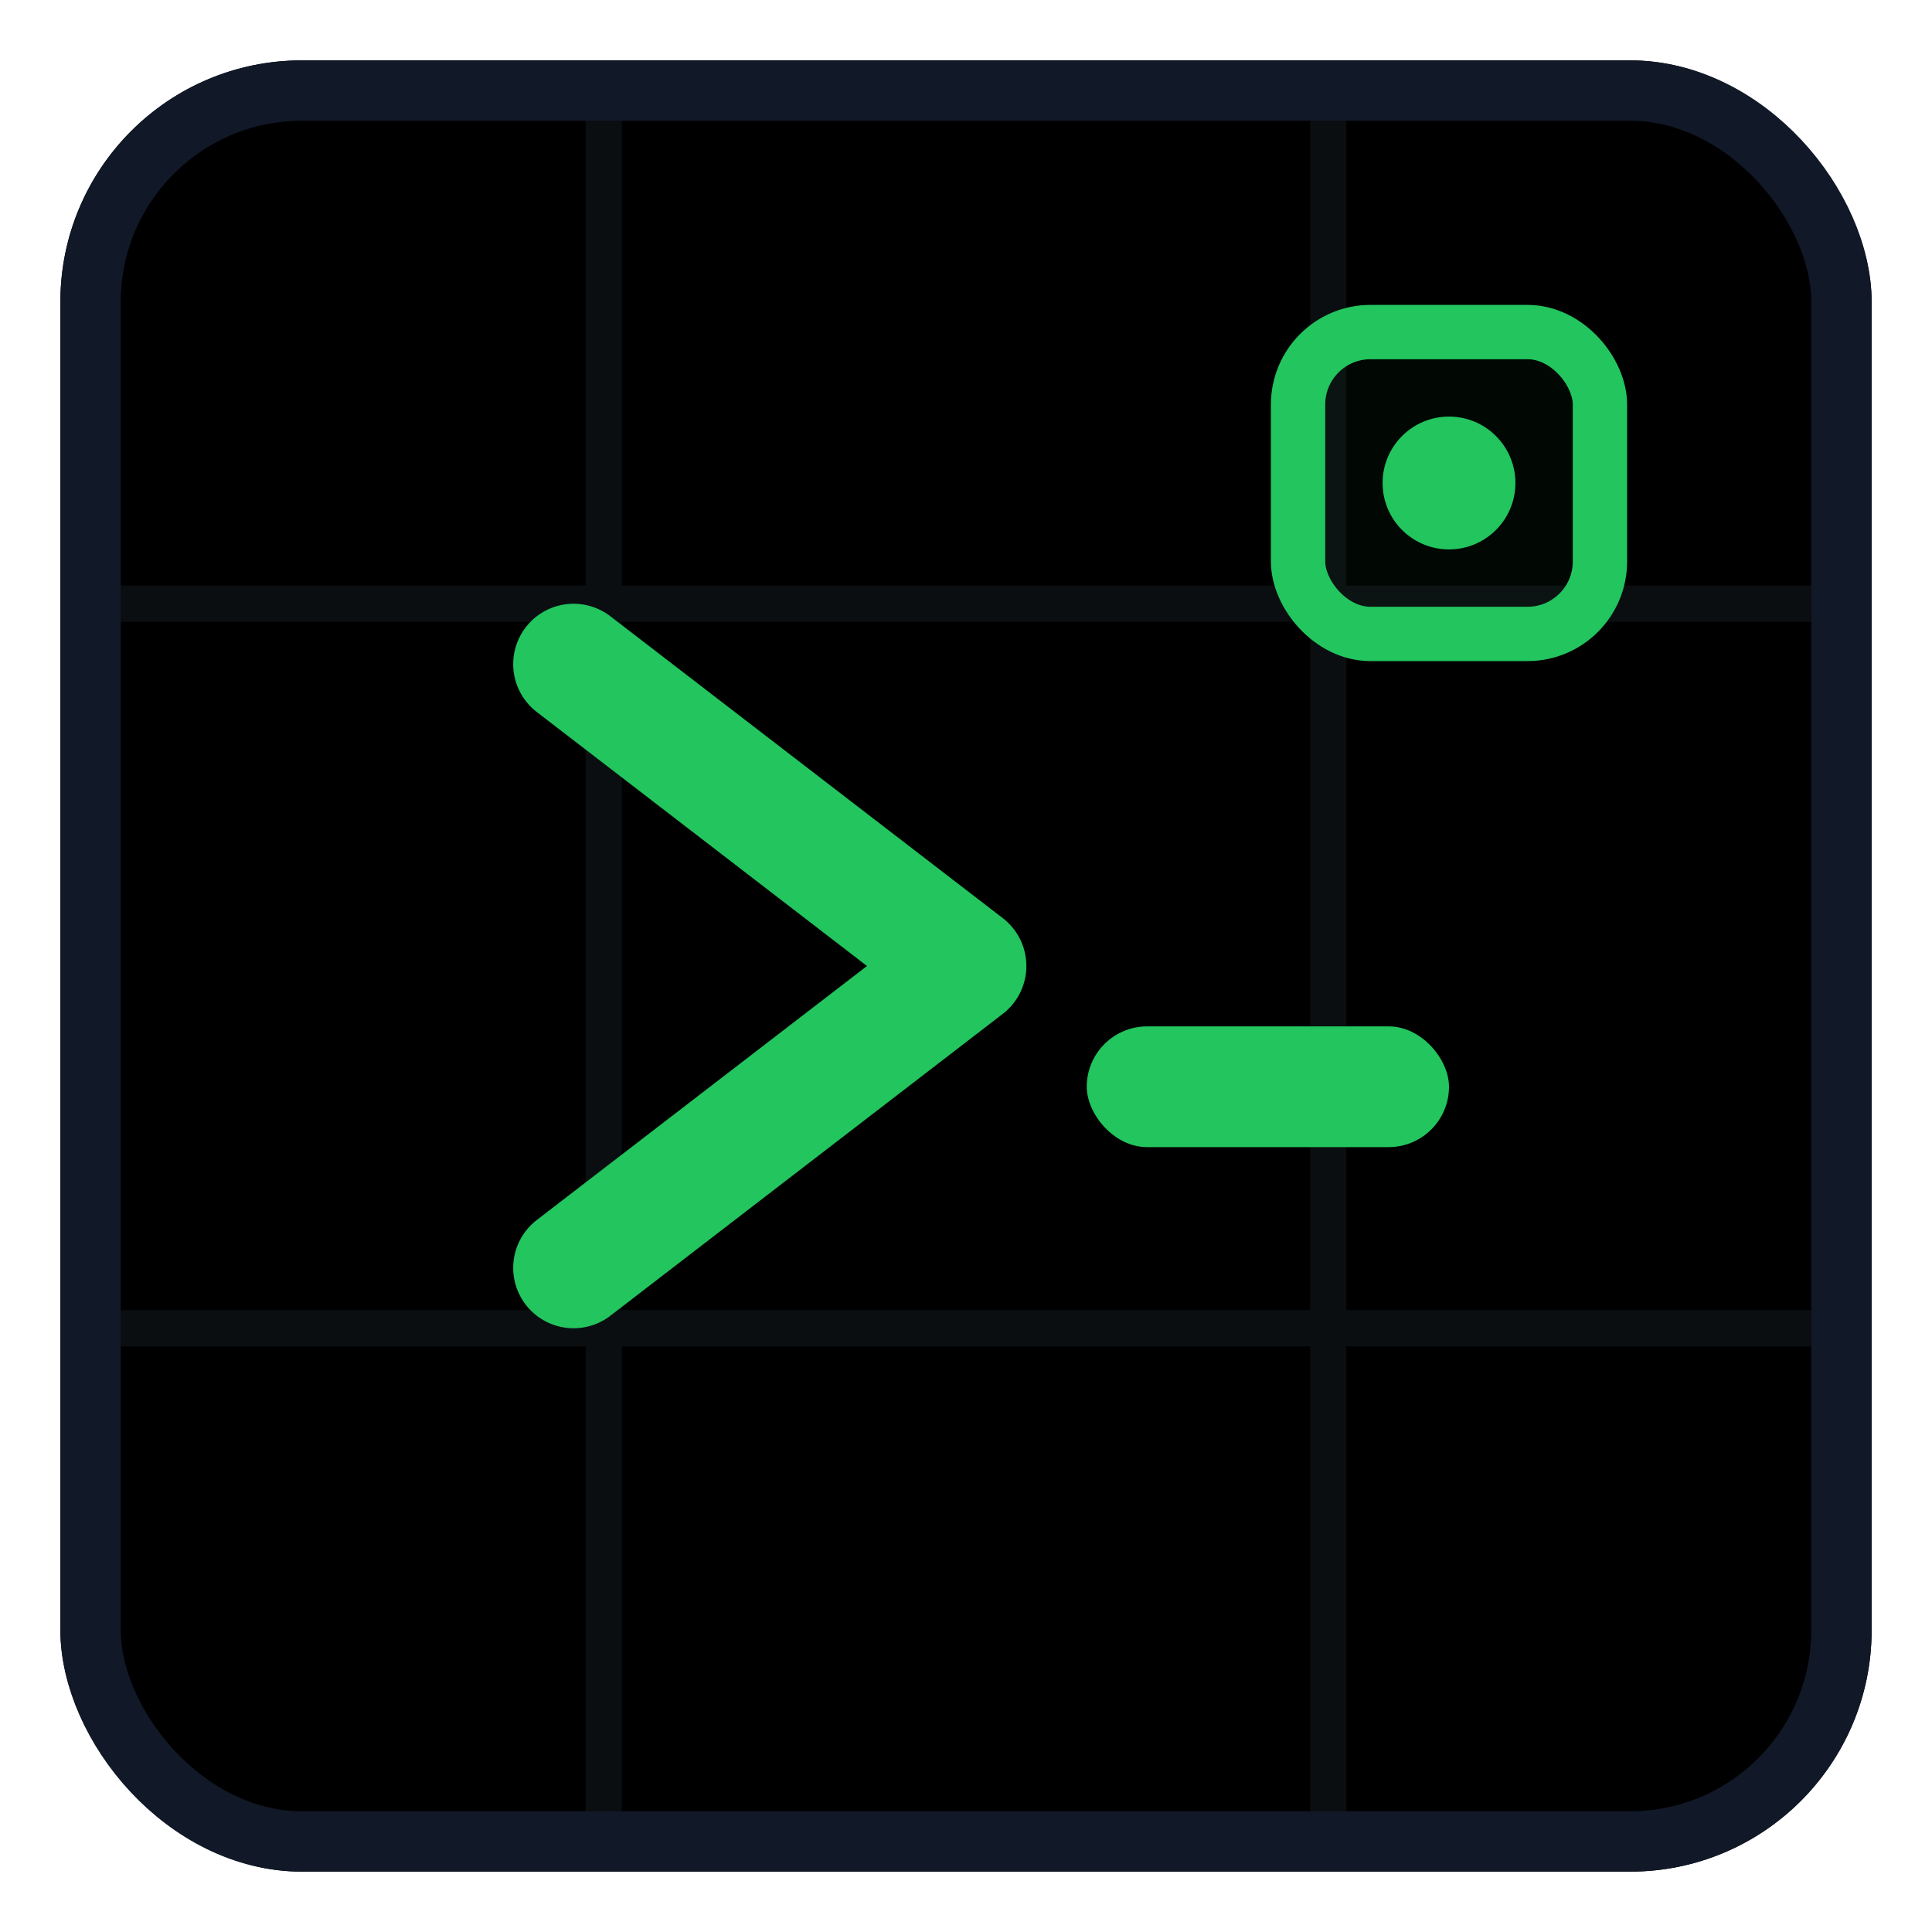
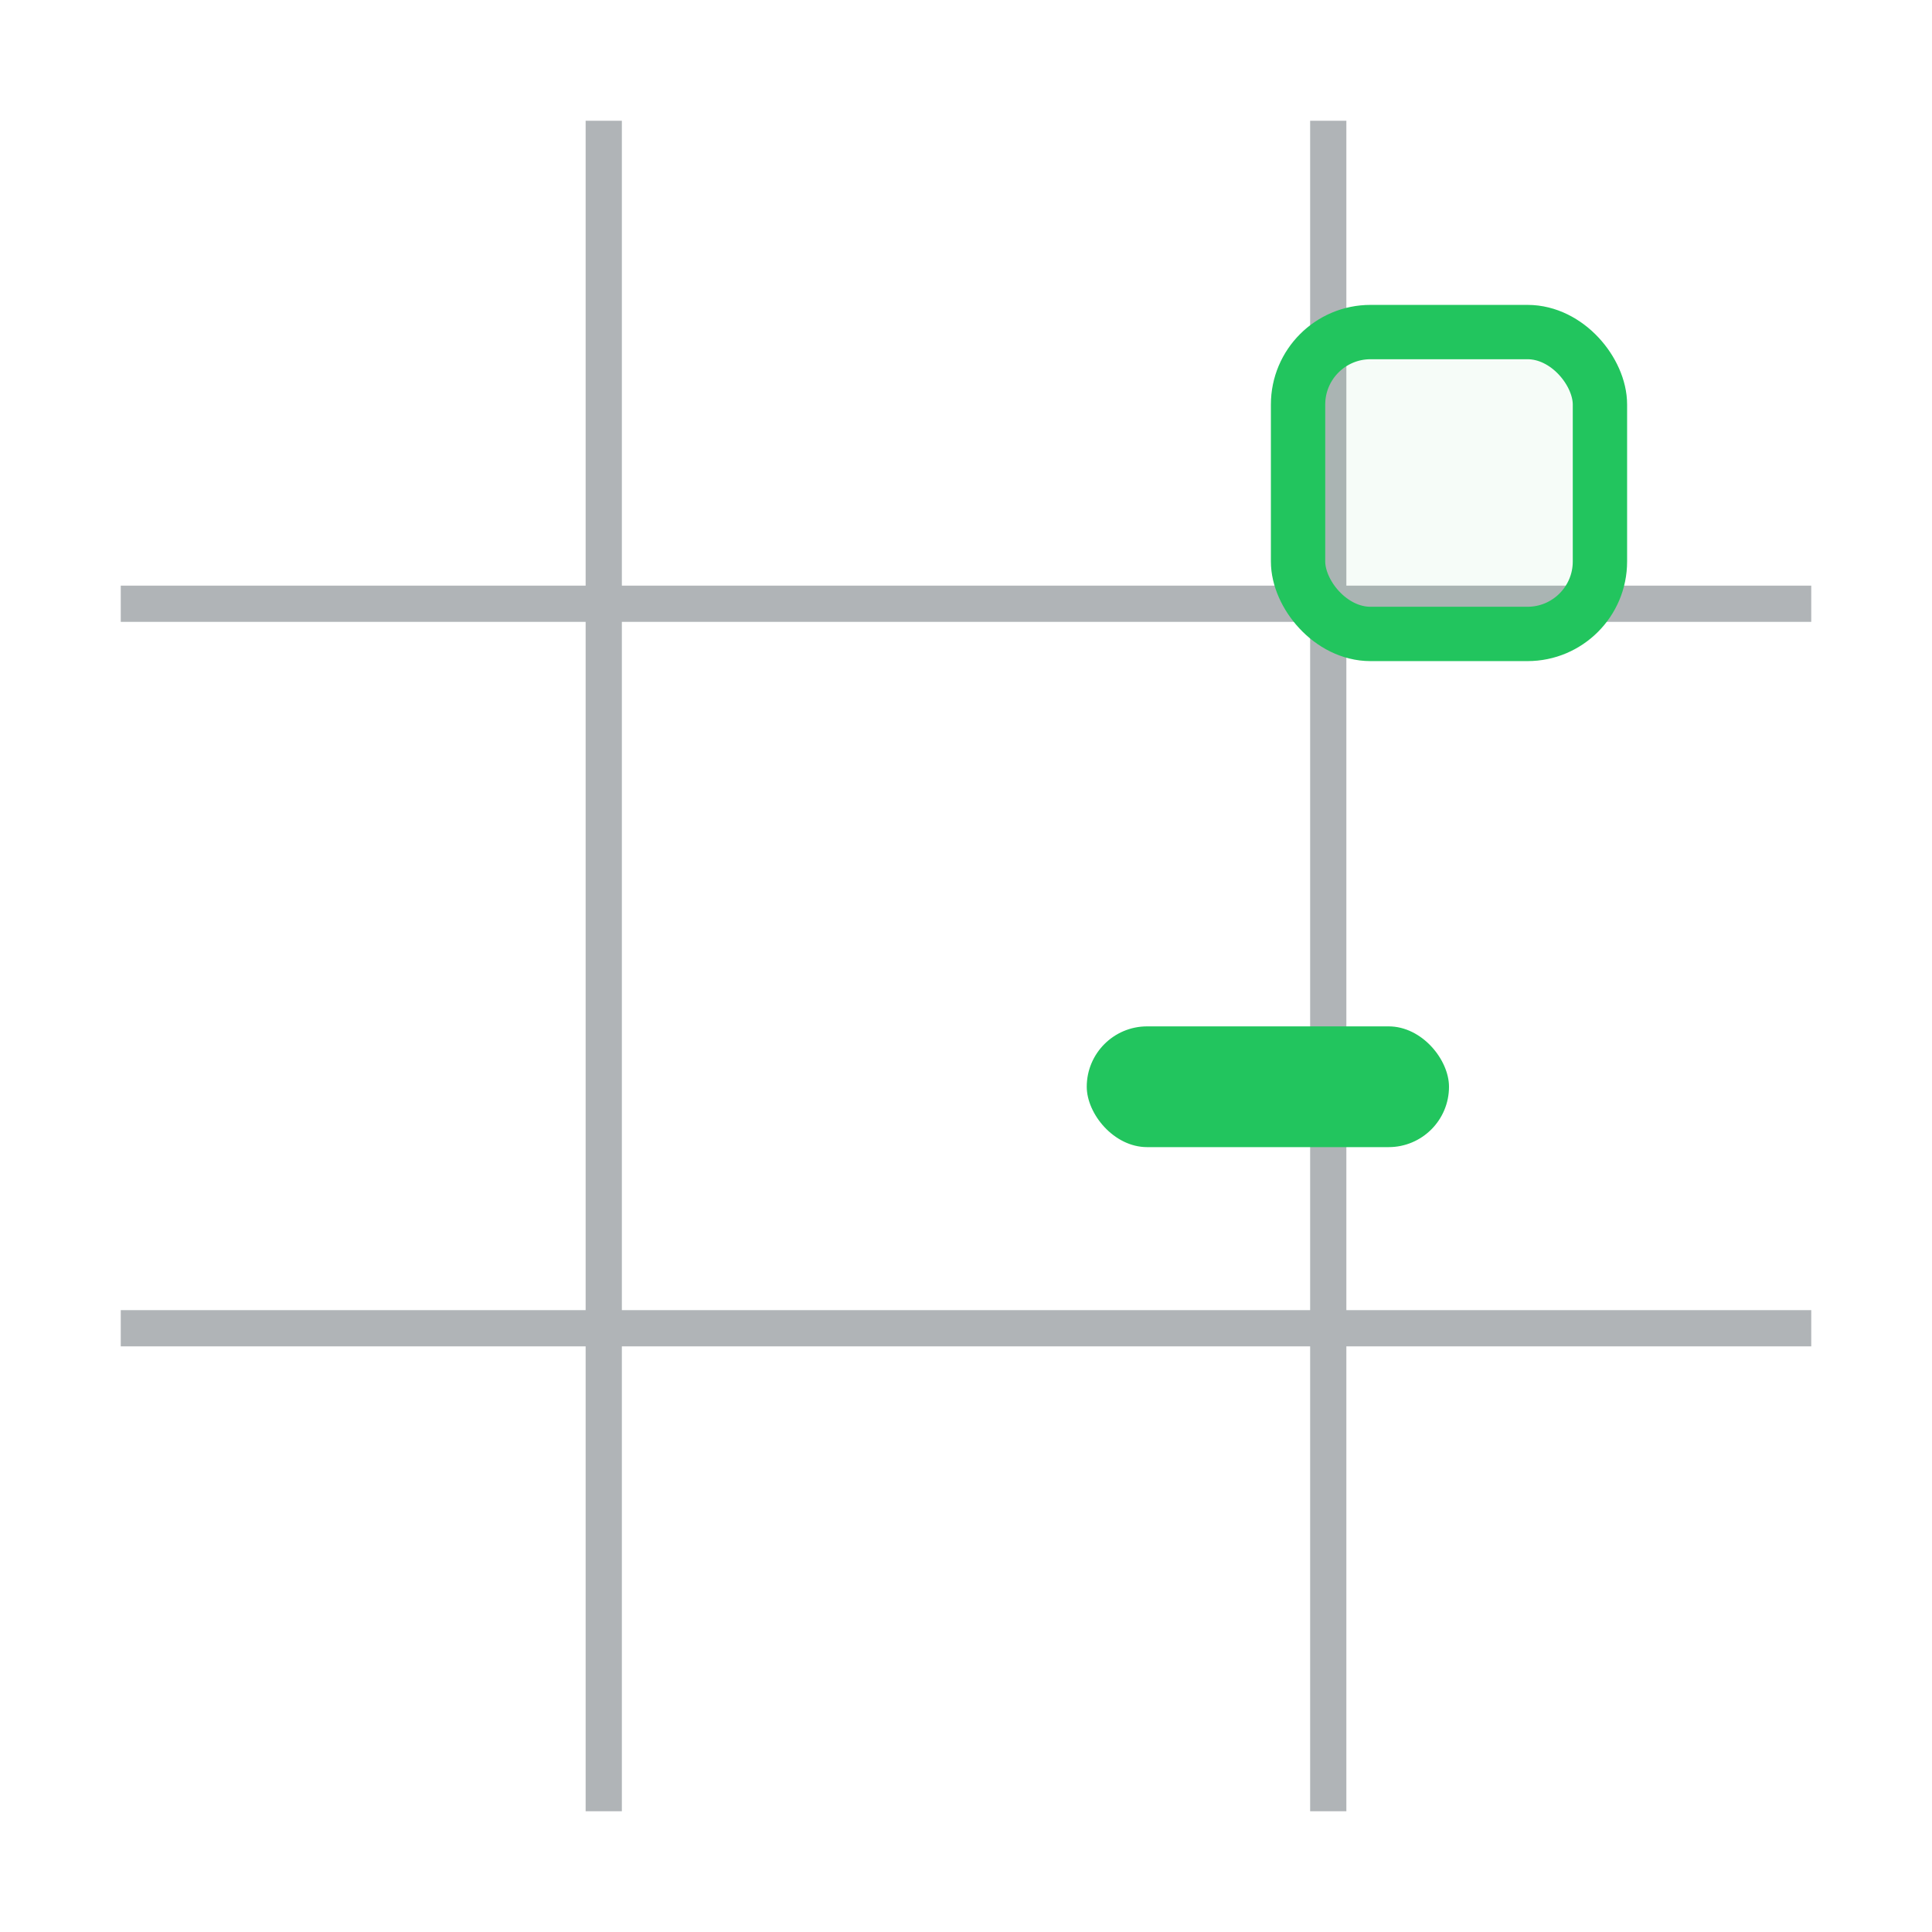
<svg xmlns="http://www.w3.org/2000/svg" width="32" height="32" viewBox="0 0 32 32">
-   <rect x="1" y="1" width="30" height="30" rx="4" fill="#050505" />
-   <rect x="1.5" y="1.5" width="29" height="29" rx="3.5" stroke="#111827" stroke-width="1" />
  <path d="M10 2V30M22 2V30M2 10H30M2 22H30" stroke="#1F2933" stroke-width="0.6" opacity="0.35" />
-   <polyline points="9.5,11 16,16 9.5,21" fill="none" stroke="#22C55E" stroke-width="2" stroke-linecap="round" stroke-linejoin="round" />
  <rect x="18" y="17" width="6" height="2" rx="1" fill="#22C55E" />
  <rect x="21.5" y="5.5" width="5" height="5" rx="1.2" fill="rgba(34,197,94,0.04)" stroke="#22C55E" stroke-width="0.9" />
-   <circle cx="24" cy="8" r="1.1" fill="#22C55E" />
</svg>